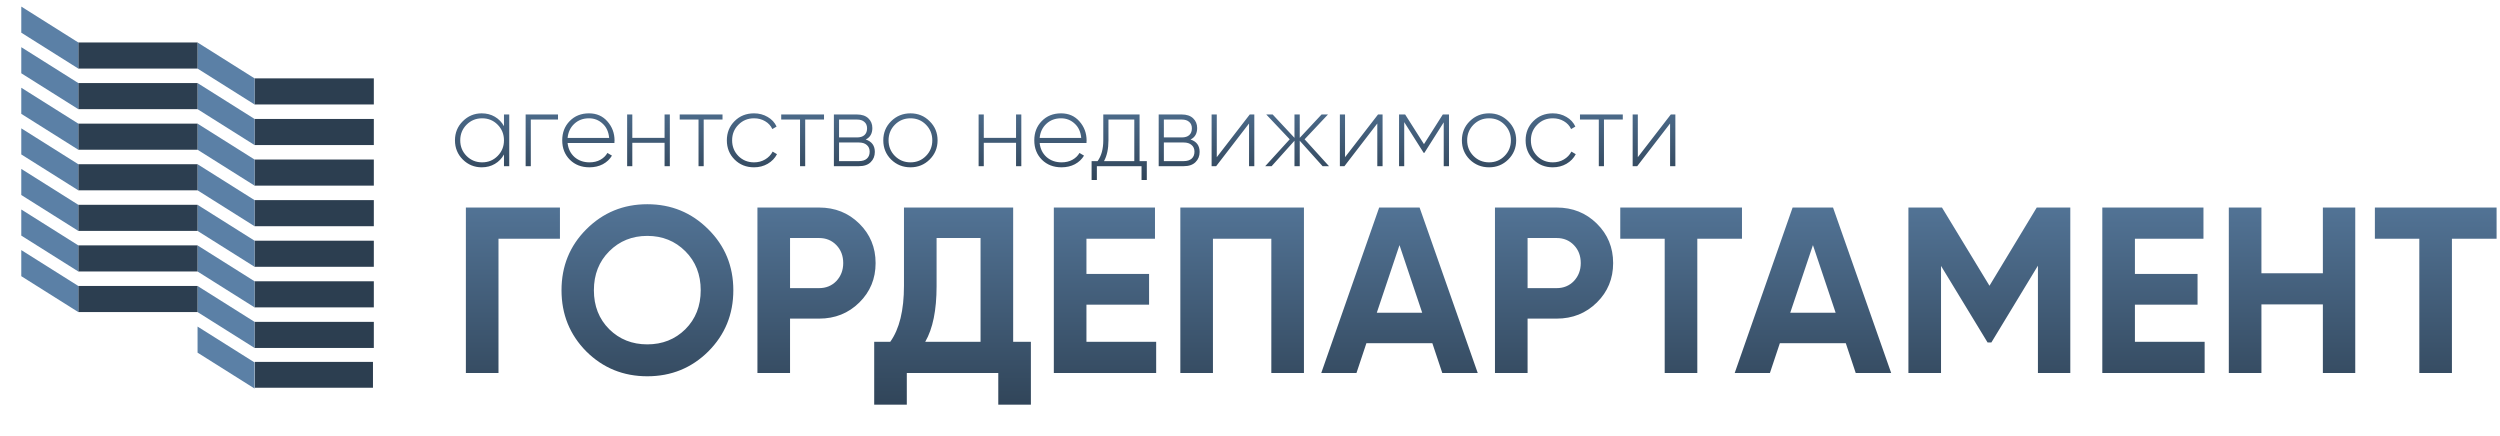
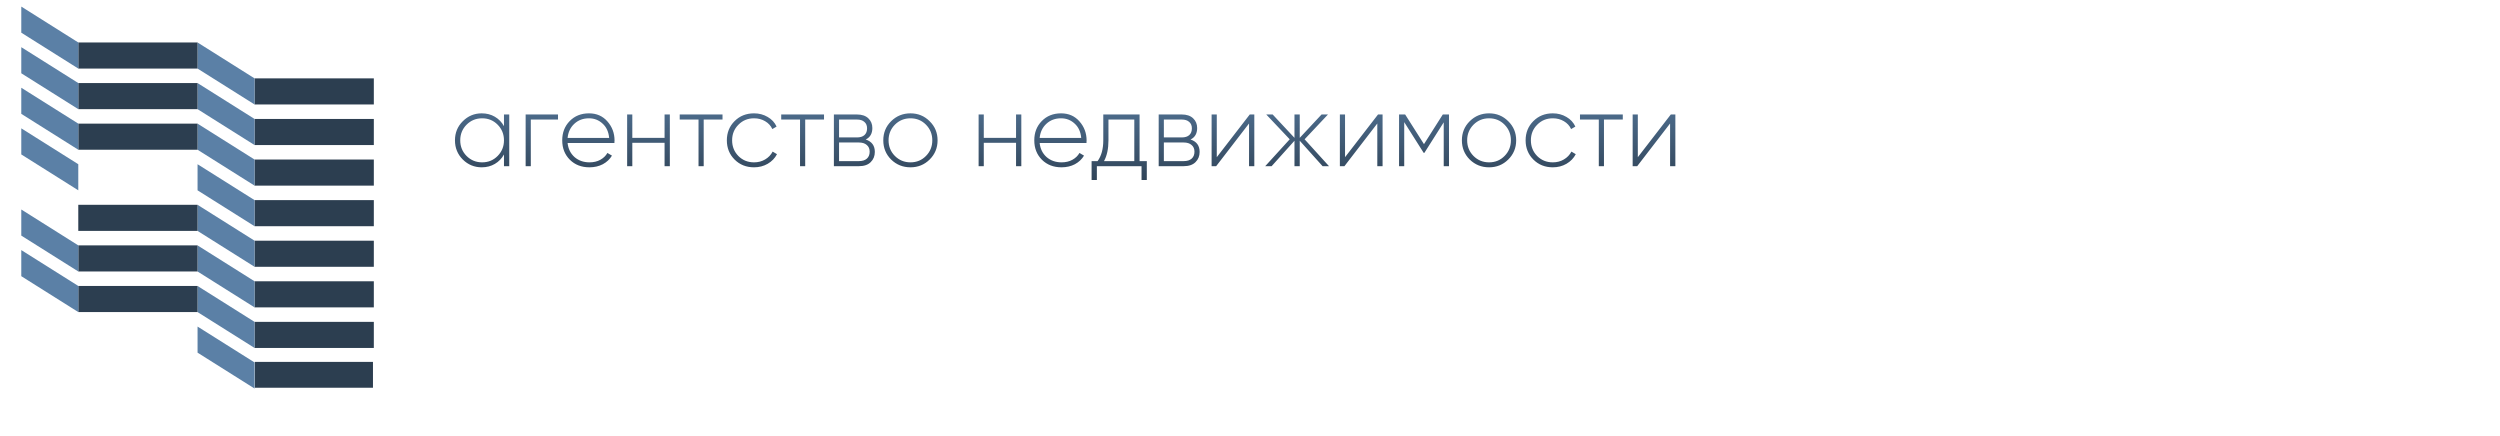
<svg xmlns="http://www.w3.org/2000/svg" width="677" height="118" viewBox="0 0 677 118" fill="none">
  <path d="M101 105H69V98H101V105Z" fill="#2C3E50" />
  <path d="M68.933 98.15L53.499 88.434L53.499 95.501L68.933 105.217L68.933 98.15Z" fill="#5B80A6" />
  <path d="M101.233 94.227H68.933V87.161H101.233V94.227Z" fill="#2C3E50" />
  <path d="M68.932 87.161L53.497 77.442L53.498 84.51L68.934 94.227L68.932 87.161Z" fill="#5B80A6" />
  <path d="M101.233 83.238H68.933V76.171H101.233V83.238Z" fill="#2C3E50" />
  <path d="M68.933 76.171L53.499 66.454L53.499 73.522L68.933 83.238L68.933 76.171Z" fill="#5B80A6" />
  <path d="M101.233 72.248H68.933V65.182H101.233V72.248Z" fill="#2C3E50" />
  <path d="M68.932 65.181L53.497 55.463L53.498 62.531L68.934 72.248L68.932 65.181Z" fill="#5B80A6" />
  <path d="M101.233 61.26H68.933V54.192H101.233V61.26Z" fill="#2C3E50" />
  <path d="M68.933 54.191L53.5 44.475L53.498 51.541L68.932 61.26L68.933 54.191Z" fill="#5B80A6" />
  <path d="M101.233 50.268H68.933V43.202H101.233V50.268Z" fill="#2C3E50" />
  <path d="M68.932 43.202L53.497 33.483L53.498 40.552L68.934 50.269L68.932 43.202Z" fill="#5B80A6" />
  <path d="M101.233 39.281H68.933V32.213H101.233V39.281Z" fill="#2C3E50" />
  <path d="M68.933 32.212L53.5 22.496L53.498 29.562L68.932 39.281L68.933 32.212Z" fill="#5B80A6" />
  <path d="M101.233 28.289H68.933V21.223H101.233V28.289Z" fill="#2C3E50" />
  <path d="M68.932 21.223L53.497 11.504L53.498 18.572L68.934 28.289L68.932 21.223Z" fill="#5B80A6" />
  <path d="M53.498 84.506H21.2V77.438H53.498V84.506Z" fill="#2C3E50" />
  <path d="M21.2 77.438L5.764 67.722L5.763 74.787L21.2 84.507L21.2 77.438Z" fill="#5B80A6" />
  <path d="M53.498 73.515H21.2V66.449H53.498V73.515Z" fill="#2C3E50" />
  <path d="M21.2 66.45L5.765 56.733L5.764 63.8L21.201 73.516L21.2 66.45Z" fill="#5B80A6" />
  <path d="M53.498 62.527H21.2V55.459H53.498V62.527Z" fill="#2C3E50" />
-   <path d="M21.2 55.459L5.764 45.742L5.763 52.808L21.2 62.527L21.2 55.459Z" fill="#5B80A6" />
-   <path d="M53.498 51.538H21.2V44.471H53.498V51.538Z" fill="#2C3E50" />
  <path d="M21.2 44.471L5.764 34.754L5.764 41.821L21.2 51.538L21.2 44.471Z" fill="#5B80A6" />
  <path d="M53.498 40.548H21.2V33.48H53.498V40.548Z" fill="#2C3E50" />
  <path d="M21.2 33.479L5.764 23.763L5.763 30.829L21.2 40.548L21.2 33.479Z" fill="#5B80A6" />
  <path d="M53.498 29.558H21.2V22.492H53.498V29.558Z" fill="#2C3E50" />
  <path d="M21.2 22.491L5.764 12.775L5.764 19.842L21.2 29.558L21.2 22.491Z" fill="#5B80A6" />
  <path d="M53.498 18.569H21.2V11.502H53.498V18.569Z" fill="#2C3E50" />
  <path d="M21.2 11.502L5.765 1.784L5.764 8.851L21.201 18.568L21.2 11.502Z" fill="#5B80A6" />
-   <path d="M151.632 56.2V64.648H134.992V101H126.16V56.2H151.632ZM191.801 95.176C187.278 99.656 181.774 101.896 175.289 101.896C168.804 101.896 163.3 99.656 158.777 95.176C154.297 90.653 152.057 85.128 152.057 78.6C152.057 72.072 154.297 66.568 158.777 62.088C163.3 57.565 168.804 55.304 175.289 55.304C181.774 55.304 187.278 57.565 191.801 62.088C196.324 66.568 198.585 72.072 198.585 78.6C198.585 85.128 196.324 90.653 191.801 95.176ZM164.985 89.16C167.758 91.891 171.193 93.256 175.289 93.256C179.385 93.256 182.82 91.891 185.593 89.16C188.366 86.387 189.753 82.867 189.753 78.6C189.753 74.333 188.366 70.813 185.593 68.04C182.82 65.267 179.385 63.88 175.289 63.88C171.193 63.88 167.758 65.267 164.985 68.04C162.212 70.813 160.825 74.333 160.825 78.6C160.825 82.867 162.212 86.387 164.985 89.16ZM221.816 56.2C226.126 56.2 229.753 57.651 232.697 60.552C235.64 63.453 237.112 67.016 237.112 71.24C237.112 75.464 235.64 79.027 232.697 81.928C229.753 84.829 226.126 86.28 221.816 86.28H213.944V101H205.112V56.2H221.816ZM221.816 78.024C223.694 78.024 225.251 77.384 226.489 76.104C227.726 74.781 228.345 73.16 228.345 71.24C228.345 69.277 227.726 67.656 226.489 66.376C225.251 65.096 223.694 64.456 221.816 64.456H213.944V78.024H221.816ZM274.365 92.552H279.165V109.576H270.333V101H245.564V109.576H236.732V92.552H241.084C243.559 89.096 244.796 84.04 244.796 77.384V56.2H274.365V92.552ZM250.556 92.552H265.533V64.456H253.628V77.512C253.628 83.997 252.604 89.011 250.556 92.552ZM294.209 92.552H313.09V101H285.377V56.2H312.77V64.648H294.209V74.184H311.17V82.504H294.209V92.552ZM353.107 56.2V101H344.275V64.648H328.467V101H319.635V56.2H353.107ZM390.568 101L387.879 92.936H370.023L367.335 101H357.799L373.479 56.2H384.424L400.167 101H390.568ZM372.839 84.68H385.127L378.983 66.376L372.839 84.68ZM421.541 56.2C425.851 56.2 429.477 57.651 432.421 60.552C435.365 63.453 436.837 67.016 436.837 71.24C436.837 75.464 435.365 79.027 432.421 81.928C429.477 84.829 425.851 86.28 421.541 86.28H413.669V101H404.837V56.2H421.541ZM421.541 78.024C423.419 78.024 424.976 77.384 426.213 76.104C427.451 74.781 428.069 73.16 428.069 71.24C428.069 69.277 427.451 67.656 426.213 66.376C424.976 65.096 423.419 64.456 421.541 64.456H413.669V78.024H421.541ZM471.727 56.2V64.648H459.631V101H450.799V64.648H438.767V56.2H471.727ZM502.528 101L499.84 92.936H481.984L479.296 101H469.76L485.44 56.2H496.384L512.128 101H502.528ZM484.8 84.68H497.088L490.944 66.376L484.8 84.68ZM560.638 56.2V101H551.87V71.944L539.262 92.744H538.238L525.63 72.008V101H516.798V56.2H525.886L538.75 77.384L551.55 56.2H560.638ZM578.137 92.552H597.017V101H569.305V56.2H596.697V64.648H578.137V74.184H595.097V82.504H578.137V92.552ZM629.034 56.2H637.802V101H629.034V82.44H612.394V101H603.562V56.2H612.394V73.992H629.034V56.2ZM676.077 56.2V64.648H663.981V101H655.149V64.648H643.117V56.2H676.077Z" fill="url(#paint0_linear)" />
  <path d="M136.476 31H137.904V45H136.476V41.836C135.879 42.919 135.057 43.768 134.012 44.384C132.967 45 131.781 45.308 130.456 45.308C128.459 45.308 126.751 44.608 125.332 43.208C123.913 41.789 123.204 40.053 123.204 38C123.204 35.947 123.913 34.22 125.332 32.82C126.751 31.401 128.459 30.692 130.456 30.692C131.781 30.692 132.967 31 134.012 31.616C135.057 32.232 135.879 33.081 136.476 34.164V31ZM126.34 42.228C127.497 43.385 128.907 43.964 130.568 43.964C132.229 43.964 133.629 43.385 134.768 42.228C135.907 41.071 136.476 39.661 136.476 38C136.476 36.339 135.907 34.929 134.768 33.772C133.629 32.615 132.229 32.036 130.568 32.036C128.907 32.036 127.497 32.615 126.34 33.772C125.201 34.929 124.632 36.339 124.632 38C124.632 39.661 125.201 41.071 126.34 42.228ZM151.107 31V32.372H143.743V45H142.343V31H151.107ZM159.502 30.692C161.555 30.692 163.216 31.42 164.486 32.876C165.774 34.332 166.418 36.059 166.418 38.056C166.418 38.131 166.408 38.243 166.39 38.392C166.39 38.541 166.39 38.653 166.39 38.728H153.706C153.874 40.296 154.499 41.565 155.582 42.536C156.683 43.488 158.036 43.964 159.642 43.964C160.762 43.964 161.742 43.731 162.582 43.264C163.422 42.797 164.056 42.181 164.486 41.416L165.718 42.144C165.139 43.115 164.318 43.889 163.254 44.468C162.19 45.028 160.976 45.308 159.614 45.308C157.467 45.308 155.703 44.627 154.322 43.264C152.94 41.883 152.25 40.128 152.25 38C152.25 35.909 152.922 34.173 154.266 32.792C155.628 31.392 157.374 30.692 159.502 30.692ZM159.502 32.036C157.915 32.036 156.59 32.531 155.526 33.52C154.462 34.509 153.855 35.788 153.706 37.356H164.962C164.812 35.695 164.215 34.397 163.17 33.464C162.143 32.512 160.92 32.036 159.502 32.036ZM179.966 31H181.394V45H179.966V38.672H171.23V45H169.83V31H171.23V37.328H179.966V31ZM195.657 31V32.372H190.561V45H189.161V32.372H184.065V31H195.657ZM204.194 45.308C202.084 45.308 200.33 44.608 198.93 43.208C197.53 41.808 196.83 40.072 196.83 38C196.83 35.928 197.53 34.192 198.93 32.792C200.33 31.392 202.084 30.692 204.194 30.692C205.556 30.692 206.788 31.019 207.89 31.672C208.991 32.307 209.794 33.175 210.298 34.276L209.15 34.948C208.739 34.052 208.086 33.343 207.19 32.82C206.312 32.297 205.314 32.036 204.194 32.036C202.514 32.036 201.104 32.615 199.966 33.772C198.827 34.911 198.258 36.32 198.258 38C198.258 39.68 198.827 41.099 199.966 42.256C201.104 43.395 202.514 43.964 204.194 43.964C205.314 43.964 206.312 43.703 207.19 43.18C208.086 42.657 208.767 41.948 209.234 41.052L210.41 41.752C209.85 42.835 209.01 43.703 207.89 44.356C206.788 44.991 205.556 45.308 204.194 45.308ZM223.144 31V32.372H218.048V45H216.648V32.372H211.552V31H223.144ZM234.44 37.776C236.082 38.317 236.904 39.437 236.904 41.136C236.904 42.256 236.53 43.18 235.784 43.908C235.056 44.636 233.992 45 232.592 45H225.816V31H232.06C233.385 31 234.412 31.345 235.14 32.036C235.868 32.727 236.232 33.604 236.232 34.668C236.232 36.161 235.634 37.197 234.44 37.776ZM232.06 32.372H227.216V37.216H232.06C232.956 37.216 233.637 37.001 234.104 36.572C234.57 36.143 234.804 35.536 234.804 34.752C234.804 34.005 234.561 33.427 234.076 33.016C233.609 32.587 232.937 32.372 232.06 32.372ZM232.592 43.628C233.525 43.628 234.244 43.404 234.748 42.956C235.252 42.508 235.504 41.883 235.504 41.08C235.504 40.296 235.242 39.689 234.72 39.26C234.216 38.812 233.506 38.588 232.592 38.588H227.216V43.628H232.592ZM246.559 45.308C244.506 45.308 242.76 44.608 241.323 43.208C239.904 41.789 239.195 40.053 239.195 38C239.195 35.947 239.904 34.22 241.323 32.82C242.76 31.401 244.506 30.692 246.559 30.692C248.594 30.692 250.32 31.401 251.739 32.82C253.176 34.22 253.895 35.947 253.895 38C253.895 40.053 253.176 41.789 251.739 43.208C250.32 44.608 248.594 45.308 246.559 45.308ZM242.331 42.228C243.488 43.385 244.898 43.964 246.559 43.964C248.22 43.964 249.62 43.385 250.759 42.228C251.898 41.071 252.467 39.661 252.467 38C252.467 36.339 251.898 34.929 250.759 33.772C249.62 32.615 248.22 32.036 246.559 32.036C244.898 32.036 243.488 32.615 242.331 33.772C241.192 34.929 240.623 36.339 240.623 38C240.623 39.661 241.192 41.071 242.331 42.228ZM275.145 31H276.573V45H275.145V38.672H266.409V45H265.009V31H266.409V37.328H275.145V31ZM287.336 30.692C289.389 30.692 291.051 31.42 292.32 32.876C293.608 34.332 294.252 36.059 294.252 38.056C294.252 38.131 294.243 38.243 294.224 38.392C294.224 38.541 294.224 38.653 294.224 38.728H281.54C281.708 40.296 282.333 41.565 283.416 42.536C284.517 43.488 285.871 43.964 287.476 43.964C288.596 43.964 289.576 43.731 290.416 43.264C291.256 42.797 291.891 42.181 292.32 41.416L293.552 42.144C292.973 43.115 292.152 43.889 291.088 44.468C290.024 45.028 288.811 45.308 287.448 45.308C285.301 45.308 283.537 44.627 282.156 43.264C280.775 41.883 280.084 40.128 280.084 38C280.084 35.909 280.756 34.173 282.1 32.792C283.463 31.392 285.208 30.692 287.336 30.692ZM287.336 32.036C285.749 32.036 284.424 32.531 283.36 33.52C282.296 34.509 281.689 35.788 281.54 37.356H292.796C292.647 35.695 292.049 34.397 291.004 33.464C289.977 32.512 288.755 32.036 287.336 32.036ZM308.597 43.628H310.557V48.752H309.129V45H297.033V48.752H295.605V43.628H297.229C298.256 42.228 298.769 40.352 298.769 38V31H308.597V43.628ZM298.965 43.628H307.169V32.372H300.169V38C300.169 40.296 299.768 42.172 298.965 43.628ZM322.397 37.776C324.04 38.317 324.861 39.437 324.861 41.136C324.861 42.256 324.488 43.18 323.741 43.908C323.013 44.636 321.949 45 320.549 45H313.773V31H320.017C321.342 31 322.369 31.345 323.097 32.036C323.825 32.727 324.189 33.604 324.189 34.668C324.189 36.161 323.592 37.197 322.397 37.776ZM320.017 32.372H315.173V37.216H320.017C320.913 37.216 321.594 37.001 322.061 36.572C322.528 36.143 322.761 35.536 322.761 34.752C322.761 34.005 322.518 33.427 322.033 33.016C321.566 32.587 320.894 32.372 320.017 32.372ZM320.549 43.628C321.482 43.628 322.201 43.404 322.705 42.956C323.209 42.508 323.461 41.883 323.461 41.08C323.461 40.296 323.2 39.689 322.677 39.26C322.173 38.812 321.464 38.588 320.549 38.588H315.173V43.628H320.549ZM338.436 31H339.668V45H338.24V33.436L329.336 45H328.104V31H329.504V42.564L338.436 31ZM359.895 45H358.159L351.971 38.112V45H350.543V38.112L344.355 45H342.619L349.255 37.72L342.899 31H344.635L350.543 37.328V31H351.971V37.328L357.879 31H359.615L353.287 37.72L359.895 45ZM373.169 31H374.401V45H372.973V33.436L364.069 45H362.837V31H364.237V42.564L373.169 31ZM392.388 31V45H390.96V33.128L385.724 41.388H385.528L380.264 33.072V45H378.864V31H380.516L385.612 39.036L390.708 31H392.388ZM403.244 45.308C401.191 45.308 399.446 44.608 398.008 43.208C396.59 41.789 395.88 40.053 395.88 38C395.88 35.947 396.59 34.22 398.008 32.82C399.446 31.401 401.191 30.692 403.244 30.692C405.279 30.692 407.006 31.401 408.424 32.82C409.862 34.22 410.58 35.947 410.58 38C410.58 40.053 409.862 41.789 408.424 43.208C407.006 44.608 405.279 45.308 403.244 45.308ZM399.016 42.228C400.174 43.385 401.583 43.964 403.244 43.964C404.906 43.964 406.306 43.385 407.444 42.228C408.583 41.071 409.152 39.661 409.152 38C409.152 36.339 408.583 34.929 407.444 33.772C406.306 32.615 404.906 32.036 403.244 32.036C401.583 32.036 400.174 32.615 399.016 33.772C397.878 34.929 397.308 36.339 397.308 38C397.308 39.661 397.878 41.071 399.016 42.228ZM420.501 45.308C418.392 45.308 416.637 44.608 415.237 43.208C413.837 41.808 413.137 40.072 413.137 38C413.137 35.928 413.837 34.192 415.237 32.792C416.637 31.392 418.392 30.692 420.501 30.692C421.864 30.692 423.096 31.019 424.197 31.672C425.299 32.307 426.101 33.175 426.605 34.276L425.457 34.948C425.047 34.052 424.393 33.343 423.497 32.82C422.62 32.297 421.621 32.036 420.501 32.036C418.821 32.036 417.412 32.615 416.273 33.772C415.135 34.911 414.565 36.32 414.565 38C414.565 39.68 415.135 41.099 416.273 42.256C417.412 43.395 418.821 43.964 420.501 43.964C421.621 43.964 422.62 43.703 423.497 43.18C424.393 42.657 425.075 41.948 425.541 41.052L426.717 41.752C426.157 42.835 425.317 43.703 424.197 44.356C423.096 44.991 421.864 45.308 420.501 45.308ZM439.451 31V32.372H434.355V45H432.955V32.372H427.859V31H439.451ZM452.455 31H453.687V45H452.259V33.436L443.355 45H442.123V31H443.523V42.564L452.455 31Z" fill="url(#paint1_linear)" />
  <defs>
    <linearGradient id="paint0_linear" x1="399.5" y1="41" x2="399.5" y2="118" gradientUnits="userSpaceOnUse">
      <stop stop-color="#5B80A6" />
      <stop offset="1" stop-color="#2C3E50" />
    </linearGradient>
    <linearGradient id="paint1_linear" x1="289" y1="20" x2="289" y2="52" gradientUnits="userSpaceOnUse">
      <stop stop-color="#5B80A6" />
      <stop offset="1" stop-color="#2C3E50" />
    </linearGradient>
  </defs>
</svg>